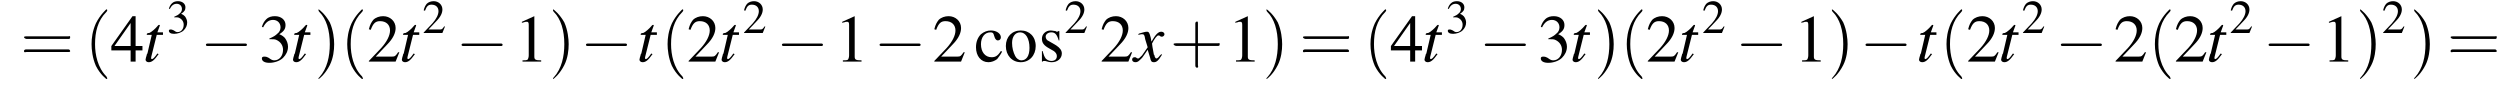
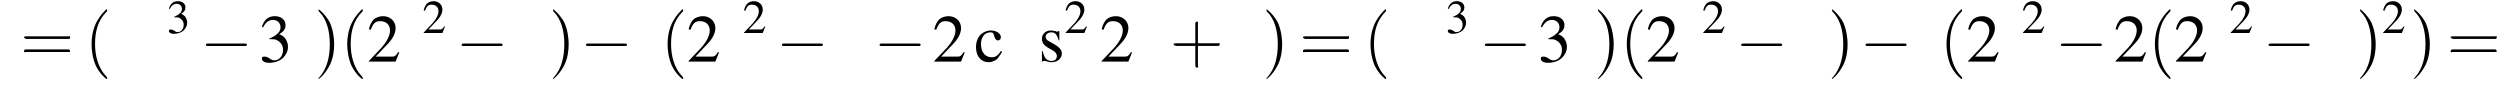
<svg xmlns="http://www.w3.org/2000/svg" xmlns:xlink="http://www.w3.org/1999/xlink" version="1.1" width="401.9pt" height="13.6pt" viewBox="60.8 83.4 401.9 13.6">
  <defs>
    <use id="g11-50" xlink:href="#g3-50" transform="scale(.7)" />
    <use id="g11-51" xlink:href="#g3-51" transform="scale(.7)" />
-     <path id="g8-116" d="M3.2-4.7H2.3L2.7-5.8C2.7-5.8 2.7-5.8 2.7-5.8C2.7-5.9 2.6-5.9 2.6-5.9C2.5-5.9 2.5-5.9 2.4-5.8C2-5.3 1.3-4.7 1-4.6C.7-4.6 .6-4.5 .6-4.4C.6-4.4 .6-4.3 .6-4.3H1.4L.7-1.3C.6-1.2 .6-1.2 .6-1.1C.5-.8 .4-.4 .4-.3C.4-.1 .6 .1 .9 .1C1.4 .1 1.8-.2 2.5-1.2L2.3-1.3C1.8-.6 1.6-.4 1.4-.4C1.3-.4 1.3-.5 1.3-.6C1.3-.6 1.3-.7 1.3-.7L2.2-4.3H3.2L3.2-4.7Z" />
-     <path id="g8-120" d="M4.4-1.2C4.3-1.1 4.2-1 4.1-.9C3.9-.6 3.7-.5 3.6-.5C3.5-.5 3.4-.6 3.3-.9C3.3-1 3.3-1.1 3.2-1.1C3-2.2 2.9-2.7 2.9-2.9C3.3-3.7 3.7-4.2 3.9-4.2C4-4.2 4.1-4.2 4.2-4.1C4.3-4 4.4-4 4.5-4C4.7-4 4.9-4.2 4.9-4.4S4.7-4.8 4.4-4.8C3.9-4.8 3.5-4.4 2.8-3.2L2.7-3.8C2.5-4.6 2.4-4.8 2.1-4.8C1.8-4.8 1.5-4.7 .8-4.5L.7-4.4L.7-4.3C1.2-4.4 1.2-4.4 1.3-4.4C1.6-4.4 1.7-4.3 1.8-3.6L2.2-2.3L1.3-1C1-.7 .8-.5 .7-.5C.6-.5 .5-.5 .4-.6C.3-.7 .2-.7 .1-.7C-.1-.7-.3-.6-.3-.3C-.3-.1-.1 .1 .2 .1C.6 .1 .7 0 1.3-.6C1.6-1 1.8-1.3 2.2-1.9L2.6-.6C2.7-.1 2.8 .1 3.2 .1C3.6 .1 3.9-.1 4.5-1.1L4.4-1.2Z" />
    <use id="g15-49" xlink:href="#g3-49" />
    <use id="g15-50" xlink:href="#g3-50" />
    <use id="g15-51" xlink:href="#g3-51" />
    <use id="g15-52" xlink:href="#g3-52" />
    <use id="g15-99" xlink:href="#g3-99" />
    <use id="g15-111" xlink:href="#g3-111" />
    <use id="g15-115" xlink:href="#g3-115" />
-     <path id="g3-49" d="M3.2-7.3L1.2-6.4V-6.2C1.3-6.3 1.5-6.3 1.5-6.3C1.7-6.4 1.9-6.4 2-6.4C2.2-6.4 2.3-6.3 2.3-5.9V-1C2.3-.7 2.2-.4 2.1-.3C1.9-.2 1.7-.2 1.3-.2V0H4.3V-.2C3.4-.2 3.2-.3 3.2-.8V-7.3L3.2-7.3Z" />
    <path id="g3-50" d="M5.2-1.5L5-1.5C4.6-.9 4.5-.8 4-.8H1.4L3.2-2.7C4.2-3.7 4.6-4.6 4.6-5.4C4.6-6.5 3.7-7.3 2.6-7.3C2-7.3 1.4-7.1 1-6.7C.7-6.3 .5-6 .3-5.2L.6-5.1C1-6.2 1.4-6.5 2.1-6.5C3.1-6.5 3.7-5.9 3.7-5C3.7-4.2 3.2-3.2 2.3-2.2L.3-.1V0H4.6L5.2-1.5Z" />
    <path id="g3-51" d="M1.7-3.6C2.3-3.6 2.6-3.6 2.8-3.5C3.5-3.2 3.9-2.6 3.9-1.9C3.9-.9 3.3-.2 2.5-.2C2.2-.2 2-.3 1.6-.6C1.2-.8 1.1-.8 .9-.8C.6-.8 .5-.7 .5-.5C.5-.1 .9 .2 1.7 .2C2.5 .2 3.4-.1 3.9-.6S4.7-1.7 4.7-2.4C4.7-2.9 4.5-3.4 4.2-3.8C4-4 3.8-4.2 3.3-4.4C4.1-4.9 4.3-5.3 4.3-5.9C4.3-6.7 3.6-7.3 2.6-7.3C2.1-7.3 1.6-7.2 1.2-6.8C.9-6.5 .7-6.2 .5-5.6L.7-5.5C1.1-6.3 1.6-6.7 2.3-6.7C3-6.7 3.5-6.2 3.5-5.5C3.5-5.1 3.3-4.7 3-4.5C2.7-4.2 2.4-4 1.7-3.7V-3.6Z" />
-     <path id="g3-52" d="M5.1-2.5H4V-7.3H3.5L.1-2.5V-1.8H3.2V0H4V-1.8H5.1V-2.5ZM3.2-2.5H.6L3.2-6.2V-2.5Z" />
    <path id="g3-99" d="M4.3-1.7C3.8-.9 3.4-.7 2.8-.7C1.8-.7 1.1-1.5 1.1-2.8C1.1-3.9 1.7-4.7 2.6-4.7C3-4.7 3.1-4.6 3.2-4.2L3.3-3.9C3.4-3.6 3.6-3.4 3.8-3.4C4.1-3.4 4.3-3.6 4.3-3.9C4.3-4.5 3.6-5 2.7-5C2.1-5 1.6-4.8 1.1-4.4C.6-3.9 .3-3.2 .3-2.3C.3-.9 1.1 .1 2.3 .1C2.8 .1 3.3-.1 3.7-.4C3.9-.7 4.2-1 4.5-1.6L4.3-1.7Z" />
-     <path id="g3-111" d="M2.7-5C1.3-5 .3-4 .3-2.5C.3-1 1.3 .1 2.7 .1S5.1-1 5.1-2.5C5.1-4 4.1-5 2.7-5ZM2.6-4.7C3.5-4.7 4.1-3.7 4.1-2.2C4.1-.9 3.6-.2 2.8-.2C2.4-.2 2-.5 1.8-.9C1.5-1.5 1.3-2.2 1.3-3C1.3-4 1.8-4.7 2.6-4.7Z" />
    <path id="g3-115" d="M3.4-3.4L3.4-4.9H3.3L3.2-4.9C3.1-4.8 3.1-4.8 3.1-4.8C3-4.8 2.9-4.8 2.8-4.9C2.6-4.9 2.3-5 2-5C1.2-5 .6-4.4 .6-3.7C.6-3 .9-2.6 1.8-2.1L2.5-1.7C2.8-1.5 3-1.2 3-.9C3-.4 2.7-.1 2.1-.1C1.7-.1 1.4-.3 1.2-.5C1-.8 .9-1 .7-1.7H.6V0H.7C.8-.1 .8-.1 1-.1C1.1-.1 1.2-.1 1.5 0C1.8 .1 2.1 .1 2.2 .1C3.1 .1 3.8-.5 3.8-1.3C3.8-1.8 3.5-2.2 2.9-2.6L1.7-3.3C1.4-3.4 1.2-3.7 1.2-4C1.2-4.4 1.6-4.7 2.1-4.7C2.7-4.7 3-4.4 3.3-3.4H3.4Z" />
    <use id="g16-40" xlink:href="#g12-40" transform="scale(1.4)" />
    <use id="g16-41" xlink:href="#g12-41" transform="scale(1.4)" />
    <use id="g16-43" xlink:href="#g12-43" transform="scale(1.4)" />
    <use id="g16-61" xlink:href="#g12-61" transform="scale(1.4)" />
    <path id="g12-40" d="M2.6 1.9C2.6 1.9 2.6 1.9 2.5 1.7C1.5 .7 1.2-.8 1.2-2C1.2-3.4 1.5-4.7 2.5-5.7C2.6-5.8 2.6-5.9 2.6-5.9C2.6-5.9 2.6-6 2.5-6C2.5-6 1.8-5.4 1.3-4.4C.9-3.5 .8-2.7 .8-2C.8-1.4 .9-.4 1.3 .5C1.8 1.5 2.5 2 2.5 2C2.6 2 2.6 2 2.6 1.9Z" />
    <path id="g12-41" d="M2.3-2C2.3-2.6 2.2-3.6 1.8-4.5C1.3-5.4 .6-6 .5-6C.5-6 .5-5.9 .5-5.9C.5-5.9 .5-5.8 .6-5.7C1.4-4.9 1.8-3.6 1.8-2C1.8-.6 1.5 .8 .6 1.8C.5 1.9 .5 1.9 .5 1.9C.5 2 .5 2 .5 2C.6 2 1.3 1.4 1.8 .4C2.2-.4 2.3-1.3 2.3-2Z" />
    <path id="g12-43" d="M3.2-1.8H5.5C5.6-1.8 5.7-1.8 5.7-2S5.6-2.1 5.5-2.1H3.2V-4.4C3.2-4.5 3.2-4.6 3.1-4.6S2.9-4.5 2.9-4.4V-2.1H.7C.6-2.1 .4-2.1 .4-2S.6-1.8 .7-1.8H2.9V.4C2.9 .5 2.9 .7 3.1 .7S3.2 .5 3.2 .4V-1.8Z" />
    <path id="g12-61" d="M5.5-2.6C5.6-2.6 5.7-2.6 5.7-2.8S5.6-2.9 5.5-2.9H.7C.6-2.9 .4-2.9 .4-2.8S.6-2.6 .7-2.6H5.5ZM5.5-1.1C5.6-1.1 5.7-1.1 5.7-1.2S5.6-1.4 5.5-1.4H.7C.6-1.4 .4-1.4 .4-1.2S.6-1.1 .7-1.1H5.5Z" />
    <path id="g1-0" d="M7.2-2.5C7.3-2.5 7.5-2.5 7.5-2.7S7.3-2.9 7.2-2.9H1.3C1.1-2.9 .9-2.9 .9-2.7S1.1-2.5 1.3-2.5H7.2Z" />
  </defs>
  <g id="page1">
    <use x="64.1" y="93.3" xlink:href="#g16-61" />
    <use x="74.4" y="93.3" xlink:href="#g16-40" />
    <use x="78.6" y="93.3" xlink:href="#g15-52" />
    <use x="83.8" y="93.3" xlink:href="#g8-116" />
    <use x="87.6" y="88.7" xlink:href="#g11-51" />
    <use x="93" y="93.3" xlink:href="#g1-0" />
    <use x="102.4" y="93.3" xlink:href="#g15-51" />
    <use x="107.5" y="93.3" xlink:href="#g8-116" />
    <use x="111.3" y="93.3" xlink:href="#g16-41" />
    <use x="115.5" y="93.3" xlink:href="#g16-40" />
    <use x="119.8" y="93.3" xlink:href="#g15-50" />
    <use x="125" y="93.3" xlink:href="#g8-116" />
    <use x="128.7" y="88.7" xlink:href="#g11-50" />
    <use x="134.1" y="93.3" xlink:href="#g1-0" />
    <use x="143.5" y="93.3" xlink:href="#g15-49" />
    <use x="149" y="93.3" xlink:href="#g16-41" />
    <use x="154.1" y="93.3" xlink:href="#g1-0" />
    <use x="163.2" y="93.3" xlink:href="#g8-116" />
    <use x="167" y="93.3" xlink:href="#g16-40" />
    <use x="171.2" y="93.3" xlink:href="#g15-50" />
    <use x="176.4" y="93.3" xlink:href="#g8-116" />
    <use x="180.2" y="88.7" xlink:href="#g11-50" />
    <use x="185.6" y="93.3" xlink:href="#g1-0" />
    <use x="195" y="93.3" xlink:href="#g15-49" />
    <use x="201.3" y="93.3" xlink:href="#g1-0" />
    <use x="210.7" y="93.3" xlink:href="#g15-50" />
    <use x="217.4" y="93.3" xlink:href="#g15-99" />
    <use x="222.2" y="93.3" xlink:href="#g15-111" />
    <use x="227.7" y="93.3" xlink:href="#g15-115" />
    <use x="231.9" y="88.7" xlink:href="#g11-50" />
    <use x="237.6" y="93.3" xlink:href="#g15-50" />
    <use x="243.1" y="93.3" xlink:href="#g8-120" />
    <use x="248.9" y="93.3" xlink:href="#g16-43" />
    <use x="258.2" y="93.3" xlink:href="#g15-49" />
    <use x="263.7" y="93.3" xlink:href="#g16-41" />
    <use x="269.7" y="93.3" xlink:href="#g16-61" />
    <use x="280" y="93.3" xlink:href="#g16-40" />
    <use x="284.3" y="93.3" xlink:href="#g15-52" />
    <use x="289.4" y="93.3" xlink:href="#g8-116" />
    <use x="293.2" y="88.7" xlink:href="#g11-51" />
    <use x="298.6" y="93.3" xlink:href="#g1-0" />
    <use x="308" y="93.3" xlink:href="#g15-51" />
    <use x="313.2" y="93.3" xlink:href="#g8-116" />
    <use x="317" y="93.3" xlink:href="#g16-41" />
    <use x="321.2" y="93.3" xlink:href="#g16-40" />
    <use x="325.4" y="93.3" xlink:href="#g15-50" />
    <use x="330.6" y="93.3" xlink:href="#g8-116" />
    <use x="334.4" y="88.7" xlink:href="#g11-50" />
    <use x="339.8" y="93.3" xlink:href="#g1-0" />
    <use x="349.2" y="93.3" xlink:href="#g15-49" />
    <use x="354.6" y="93.3" xlink:href="#g16-41" />
    <use x="359.8" y="93.3" xlink:href="#g1-0" />
    <use x="368.9" y="93.3" xlink:href="#g8-116" />
    <use x="372.6" y="93.3" xlink:href="#g16-40" />
    <use x="376.9" y="93.3" xlink:href="#g15-50" />
    <use x="382.1" y="93.3" xlink:href="#g8-116" />
    <use x="385.8" y="88.7" xlink:href="#g11-50" />
    <use x="391.2" y="93.3" xlink:href="#g1-0" />
    <use x="400.6" y="93.3" xlink:href="#g15-50" />
    <use x="406.1" y="93.3" xlink:href="#g16-40" />
    <use x="410.3" y="93.3" xlink:href="#g15-50" />
    <use x="415.5" y="93.3" xlink:href="#g8-116" />
    <use x="419.2" y="88.7" xlink:href="#g11-50" />
    <use x="424.6" y="93.3" xlink:href="#g1-0" />
    <use x="434" y="93.3" xlink:href="#g15-49" />
    <use x="439.5" y="93.3" xlink:href="#g16-41" />
    <use x="443.7" y="88.7" xlink:href="#g11-50" />
    <use x="448.2" y="93.3" xlink:href="#g16-41" />
    <use x="454.2" y="93.3" xlink:href="#g16-61" />
  </g>
</svg>